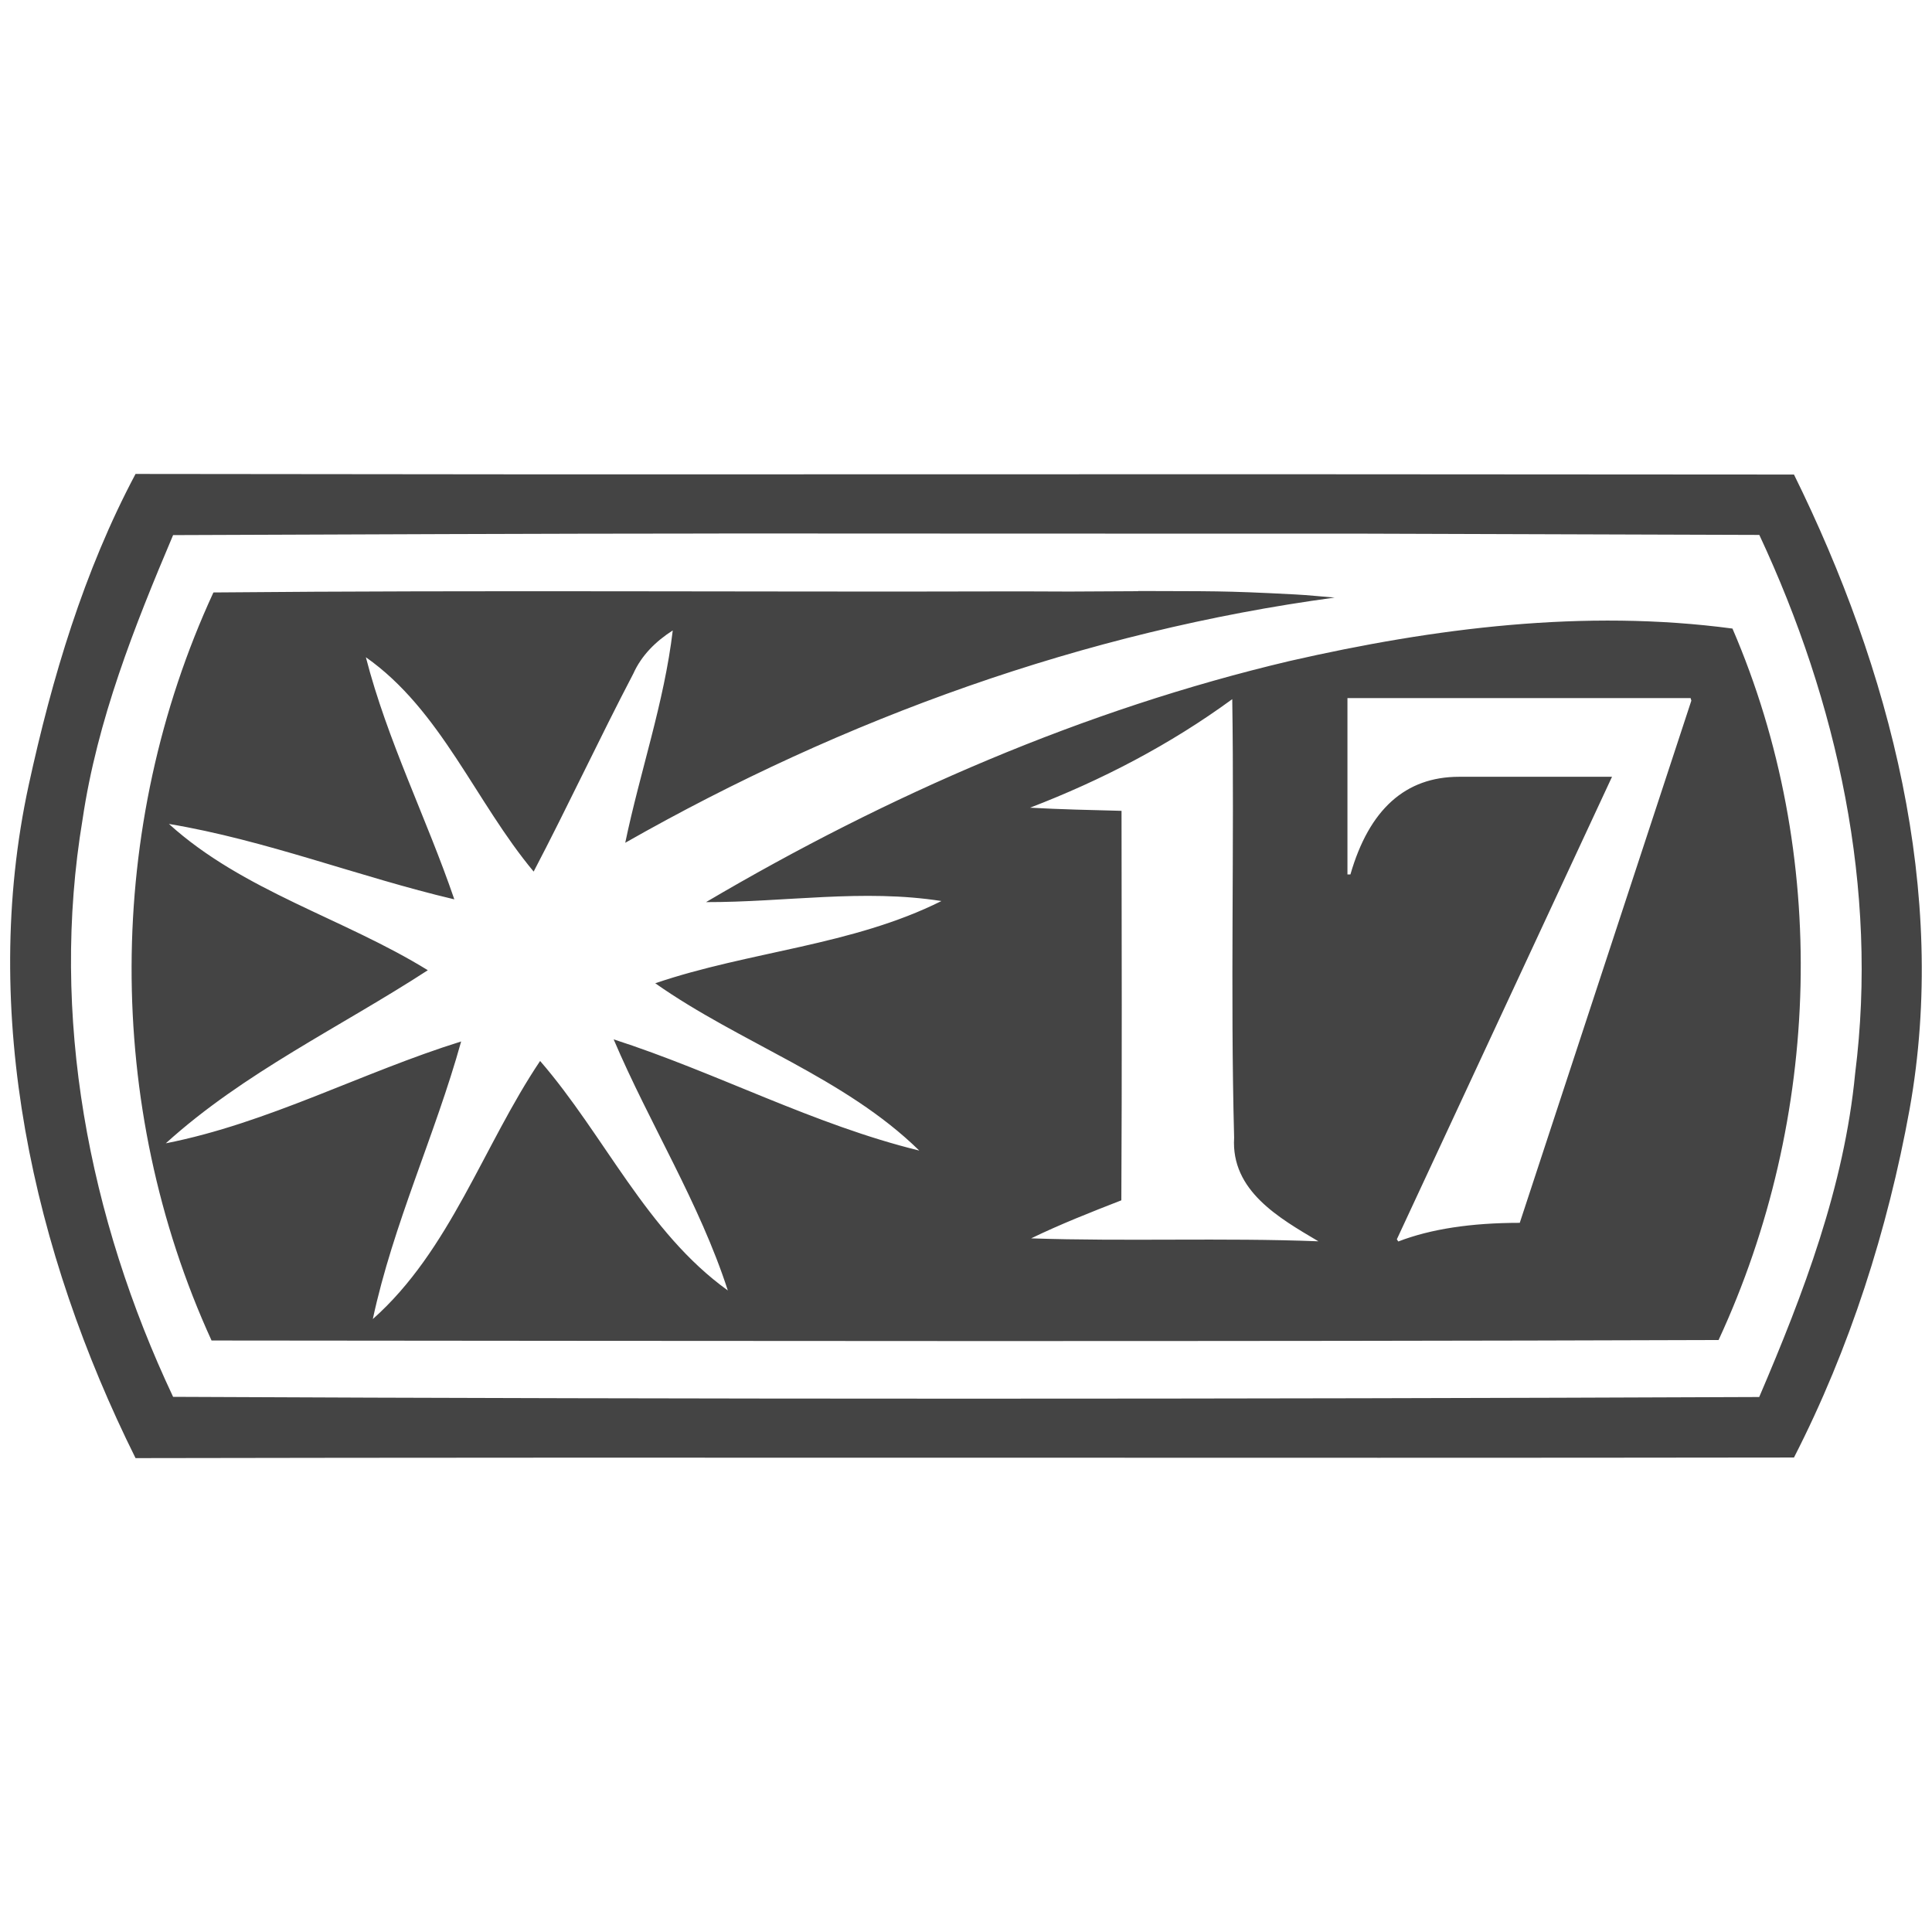
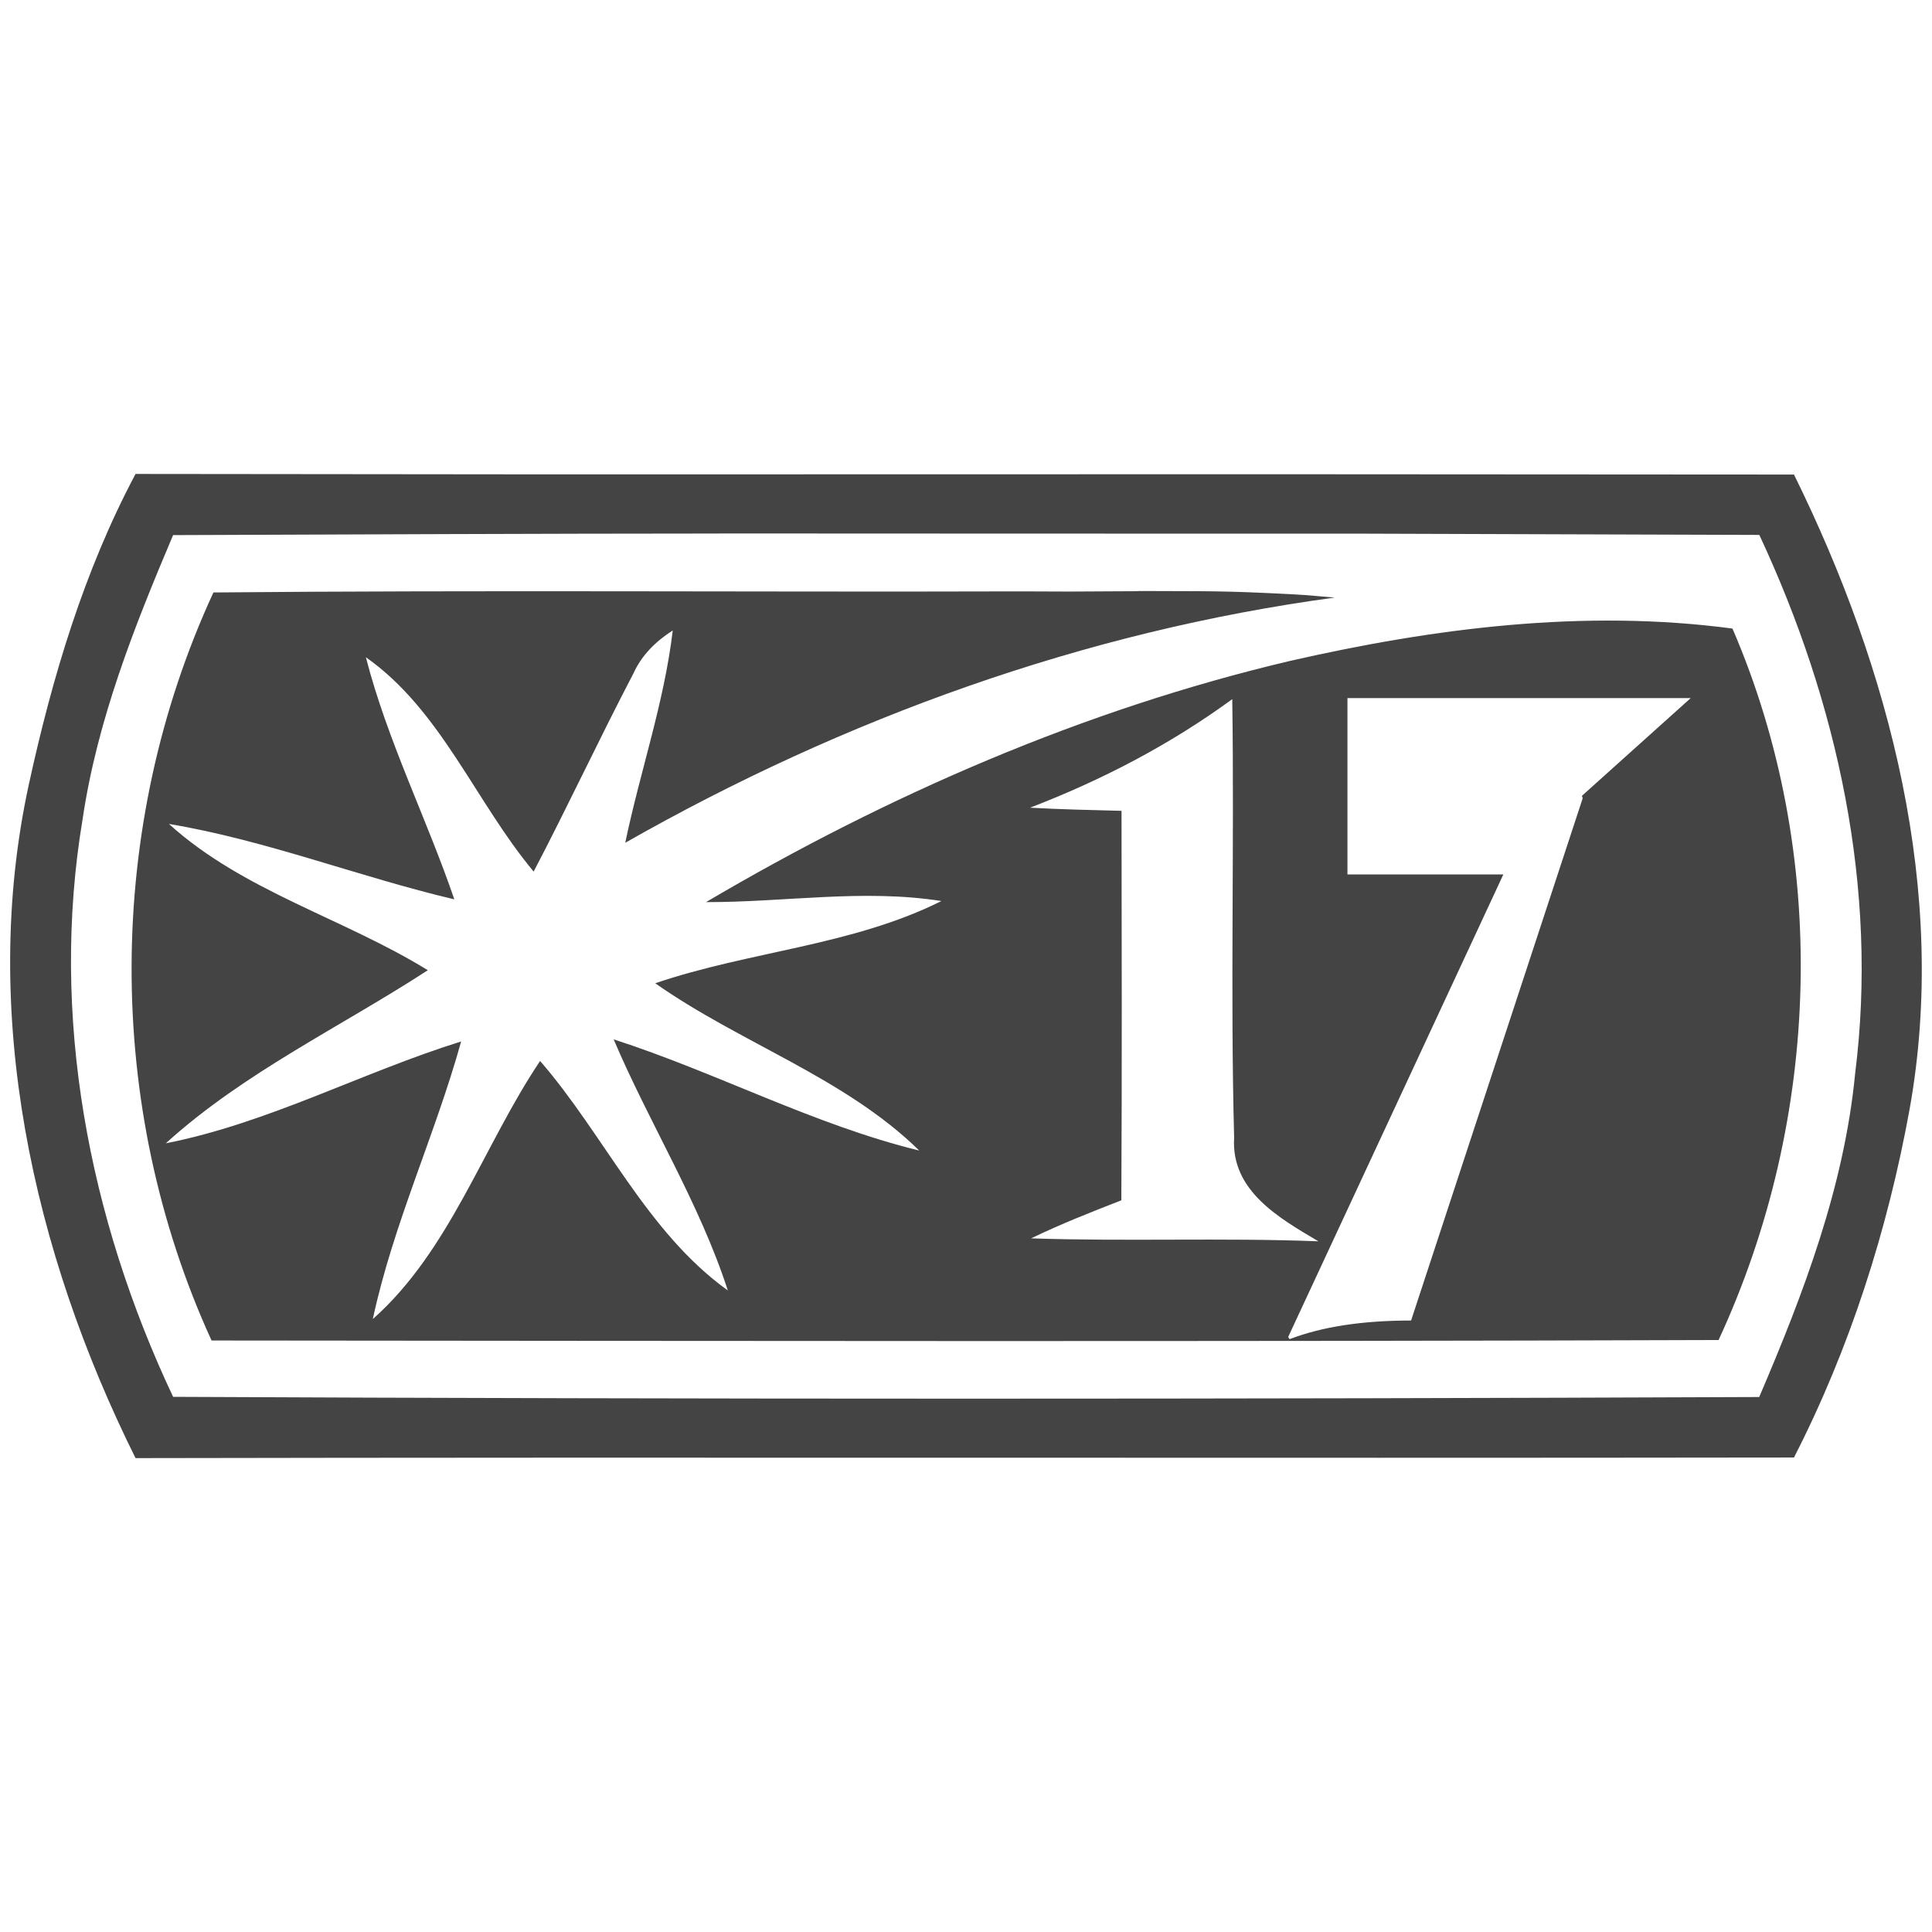
<svg xmlns="http://www.w3.org/2000/svg" version="1.1" width="32" height="32" viewBox="0 0 32 32">
  <title>w17</title>
-   <path fill="#444" d="M9.113 7.857c16.023-0.002 9.156-0.005 20.601 0.003 1.589 3.223 2.56 6.918 1.915 10.512-0.364 2-0.988 3.958-1.915 5.769-9.157 0.013-18.312-0.008-27.469 0.010-1.695-3.408-2.588-7.372-1.77-11.146 0.387-1.778 0.913-3.543 1.77-5.155l6.867 0.007zM11.906 8.837c-3.013 0.001-6.026 0.015-9.039 0.026-0.643 1.517-1.257 3.065-1.499 4.706-0.544 3.259 0.101 6.603 1.499 9.567 8.757 0.041 17.514 0.039 26.271 0.003 0.735-1.716 1.409-3.488 1.589-5.359 0.387-3.060-0.292-6.149-1.587-8.92l-6.569-0.021c-3.555 0.001-7.111-0.002-10.666-0.003zM18.854 9.789c1.237 0.006 1.366-0.008 2.602 0.057 0.217 0.011 0.433 0.035 0.65 0.052-4.136 0.557-8.128 2-11.75 4.061 0.245-1.177 0.645-2.32 0.787-3.517-0.279 0.178-0.516 0.41-0.653 0.715-0.568 1.086-1.084 2.196-1.651 3.279-0.962-1.151-1.535-2.676-2.779-3.55 0.356 1.383 1.004 2.663 1.465 4.010-1.587-0.374-3.117-0.98-4.727-1.249 1.226 1.112 2.892 1.561 4.288 2.423-1.453 0.944-3.052 1.698-4.34 2.867 1.7-0.335 3.246-1.174 4.892-1.687-0.431 1.551-1.125 3.021-1.463 4.598 1.28-1.135 1.829-2.872 2.771-4.275 1.068 1.233 1.765 2.836 3.109 3.801-0.472-1.455-1.295-2.758-1.891-4.159 1.711 0.552 3.313 1.414 5.062 1.842-1.239-1.213-2.962-1.778-4.373-2.771 1.556-0.531 3.261-0.622 4.74-1.362-1.293-0.204-2.601 0.021-3.899 0.018 3.011-1.775 6.259-3.189 9.668-3.994 2.397-0.547 4.882-0.864 7.333-0.537 1.61 3.733 1.473 8.11-0.23 11.784-8.319 0.028-16.64 0.015-24.961 0.008-1.78-3.891-1.762-8.509 0.031-12.39 4.456-0.041 8.909-0.005 13.365-0.018 1.084 0.005 0.434 0.004 1.952-0.003zM28.003 11.563h-5.685v2.921h0.049q0.467-1.618 1.8-1.618h2.533l-3.564 7.661 0.024 0.036q0.8-0.309 2.012-0.309l2.842-8.649-0.012-0.042zM20.41 11.58c-1.029 0.753-2.162 1.342-3.349 1.798 0.503 0.028 1.009 0.039 1.515 0.052 0.003 2.152 0.008 4.301-0.003 6.451-0.503 0.196-1.009 0.395-1.494 0.63 1.584 0.054 3.171-0.013 4.758 0.049-0.648-0.384-1.45-0.836-1.396-1.716-0.064-2.42 0.005-4.843-0.031-7.263z" />
+   <path fill="#444" d="M9.113 7.857c16.023-0.002 9.156-0.005 20.601 0.003 1.589 3.223 2.56 6.918 1.915 10.512-0.364 2-0.988 3.958-1.915 5.769-9.157 0.013-18.312-0.008-27.469 0.010-1.695-3.408-2.588-7.372-1.77-11.146 0.387-1.778 0.913-3.543 1.77-5.155l6.867 0.007zM11.906 8.837c-3.013 0.001-6.026 0.015-9.039 0.026-0.643 1.517-1.257 3.065-1.499 4.706-0.544 3.259 0.101 6.603 1.499 9.567 8.757 0.041 17.514 0.039 26.271 0.003 0.735-1.716 1.409-3.488 1.589-5.359 0.387-3.060-0.292-6.149-1.587-8.92l-6.569-0.021c-3.555 0.001-7.111-0.002-10.666-0.003zM18.854 9.789c1.237 0.006 1.366-0.008 2.602 0.057 0.217 0.011 0.433 0.035 0.65 0.052-4.136 0.557-8.128 2-11.75 4.061 0.245-1.177 0.645-2.32 0.787-3.517-0.279 0.178-0.516 0.41-0.653 0.715-0.568 1.086-1.084 2.196-1.651 3.279-0.962-1.151-1.535-2.676-2.779-3.55 0.356 1.383 1.004 2.663 1.465 4.010-1.587-0.374-3.117-0.98-4.727-1.249 1.226 1.112 2.892 1.561 4.288 2.423-1.453 0.944-3.052 1.698-4.34 2.867 1.7-0.335 3.246-1.174 4.892-1.687-0.431 1.551-1.125 3.021-1.463 4.598 1.28-1.135 1.829-2.872 2.771-4.275 1.068 1.233 1.765 2.836 3.109 3.801-0.472-1.455-1.295-2.758-1.891-4.159 1.711 0.552 3.313 1.414 5.062 1.842-1.239-1.213-2.962-1.778-4.373-2.771 1.556-0.531 3.261-0.622 4.74-1.362-1.293-0.204-2.601 0.021-3.899 0.018 3.011-1.775 6.259-3.189 9.668-3.994 2.397-0.547 4.882-0.864 7.333-0.537 1.61 3.733 1.473 8.11-0.23 11.784-8.319 0.028-16.64 0.015-24.961 0.008-1.78-3.891-1.762-8.509 0.031-12.39 4.456-0.041 8.909-0.005 13.365-0.018 1.084 0.005 0.434 0.004 1.952-0.003zM28.003 11.563h-5.685v2.921h0.049h2.533l-3.564 7.661 0.024 0.036q0.8-0.309 2.012-0.309l2.842-8.649-0.012-0.042zM20.41 11.58c-1.029 0.753-2.162 1.342-3.349 1.798 0.503 0.028 1.009 0.039 1.515 0.052 0.003 2.152 0.008 4.301-0.003 6.451-0.503 0.196-1.009 0.395-1.494 0.63 1.584 0.054 3.171-0.013 4.758 0.049-0.648-0.384-1.45-0.836-1.396-1.716-0.064-2.42 0.005-4.843-0.031-7.263z" />
</svg>